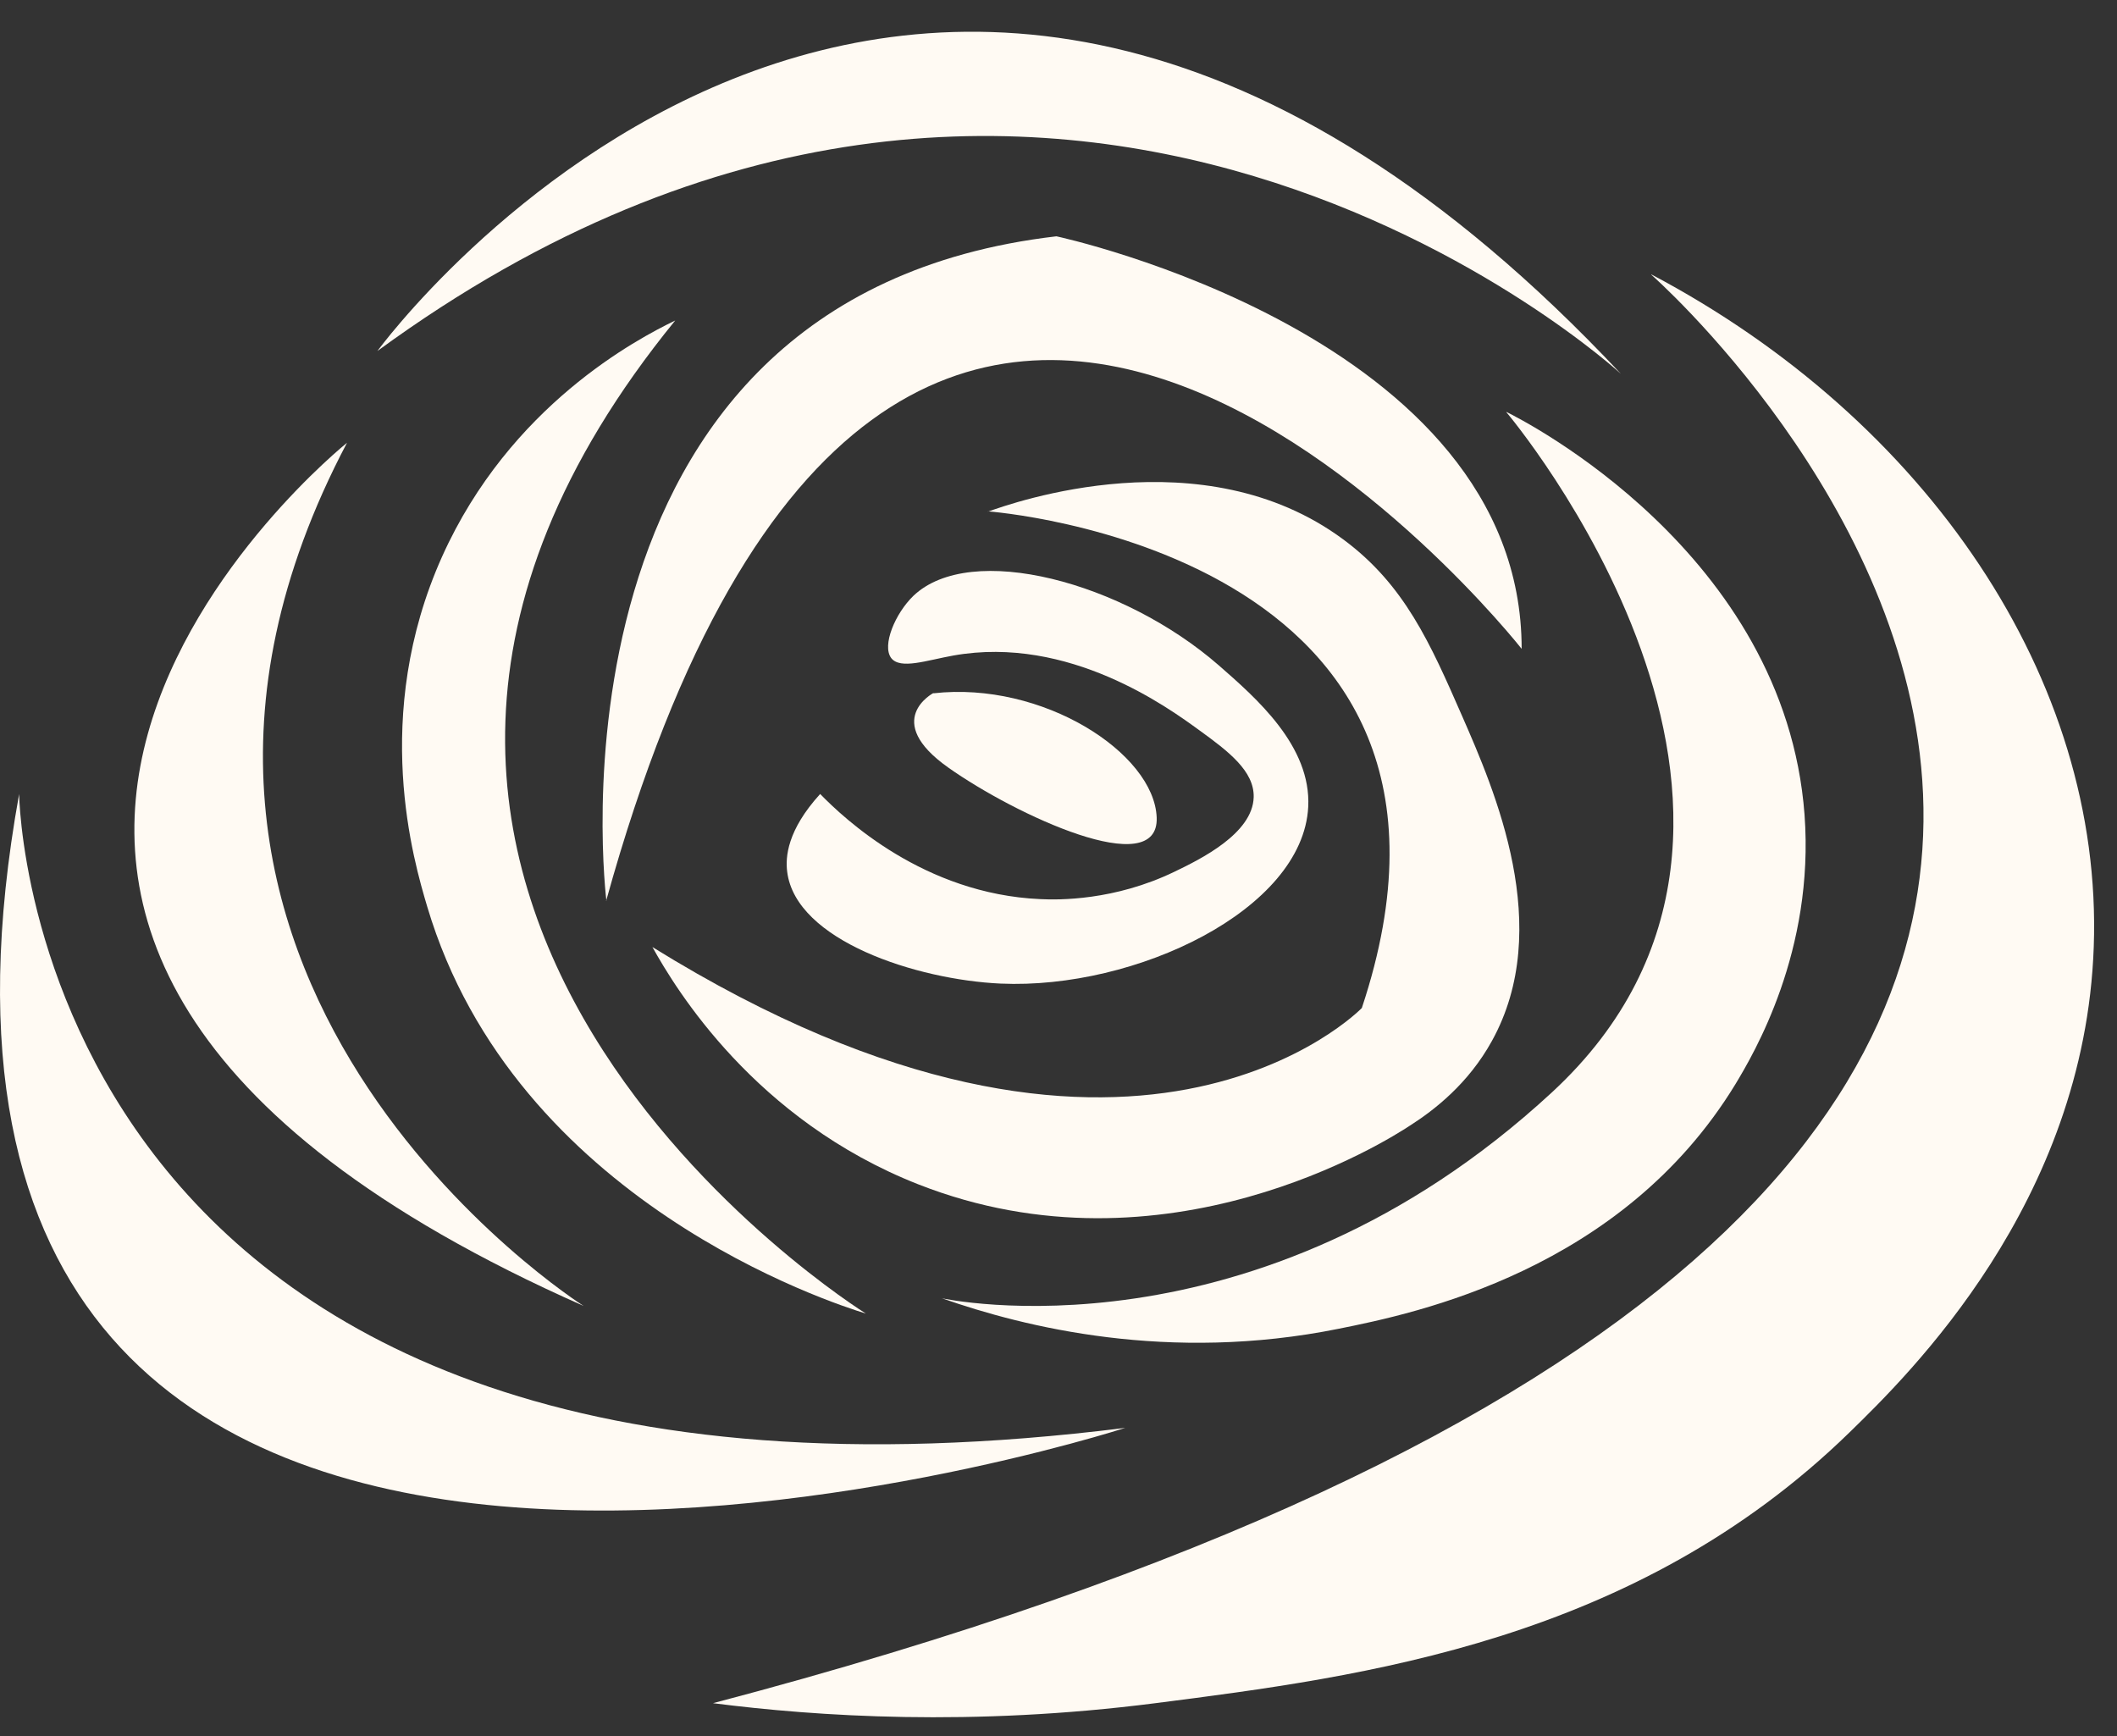
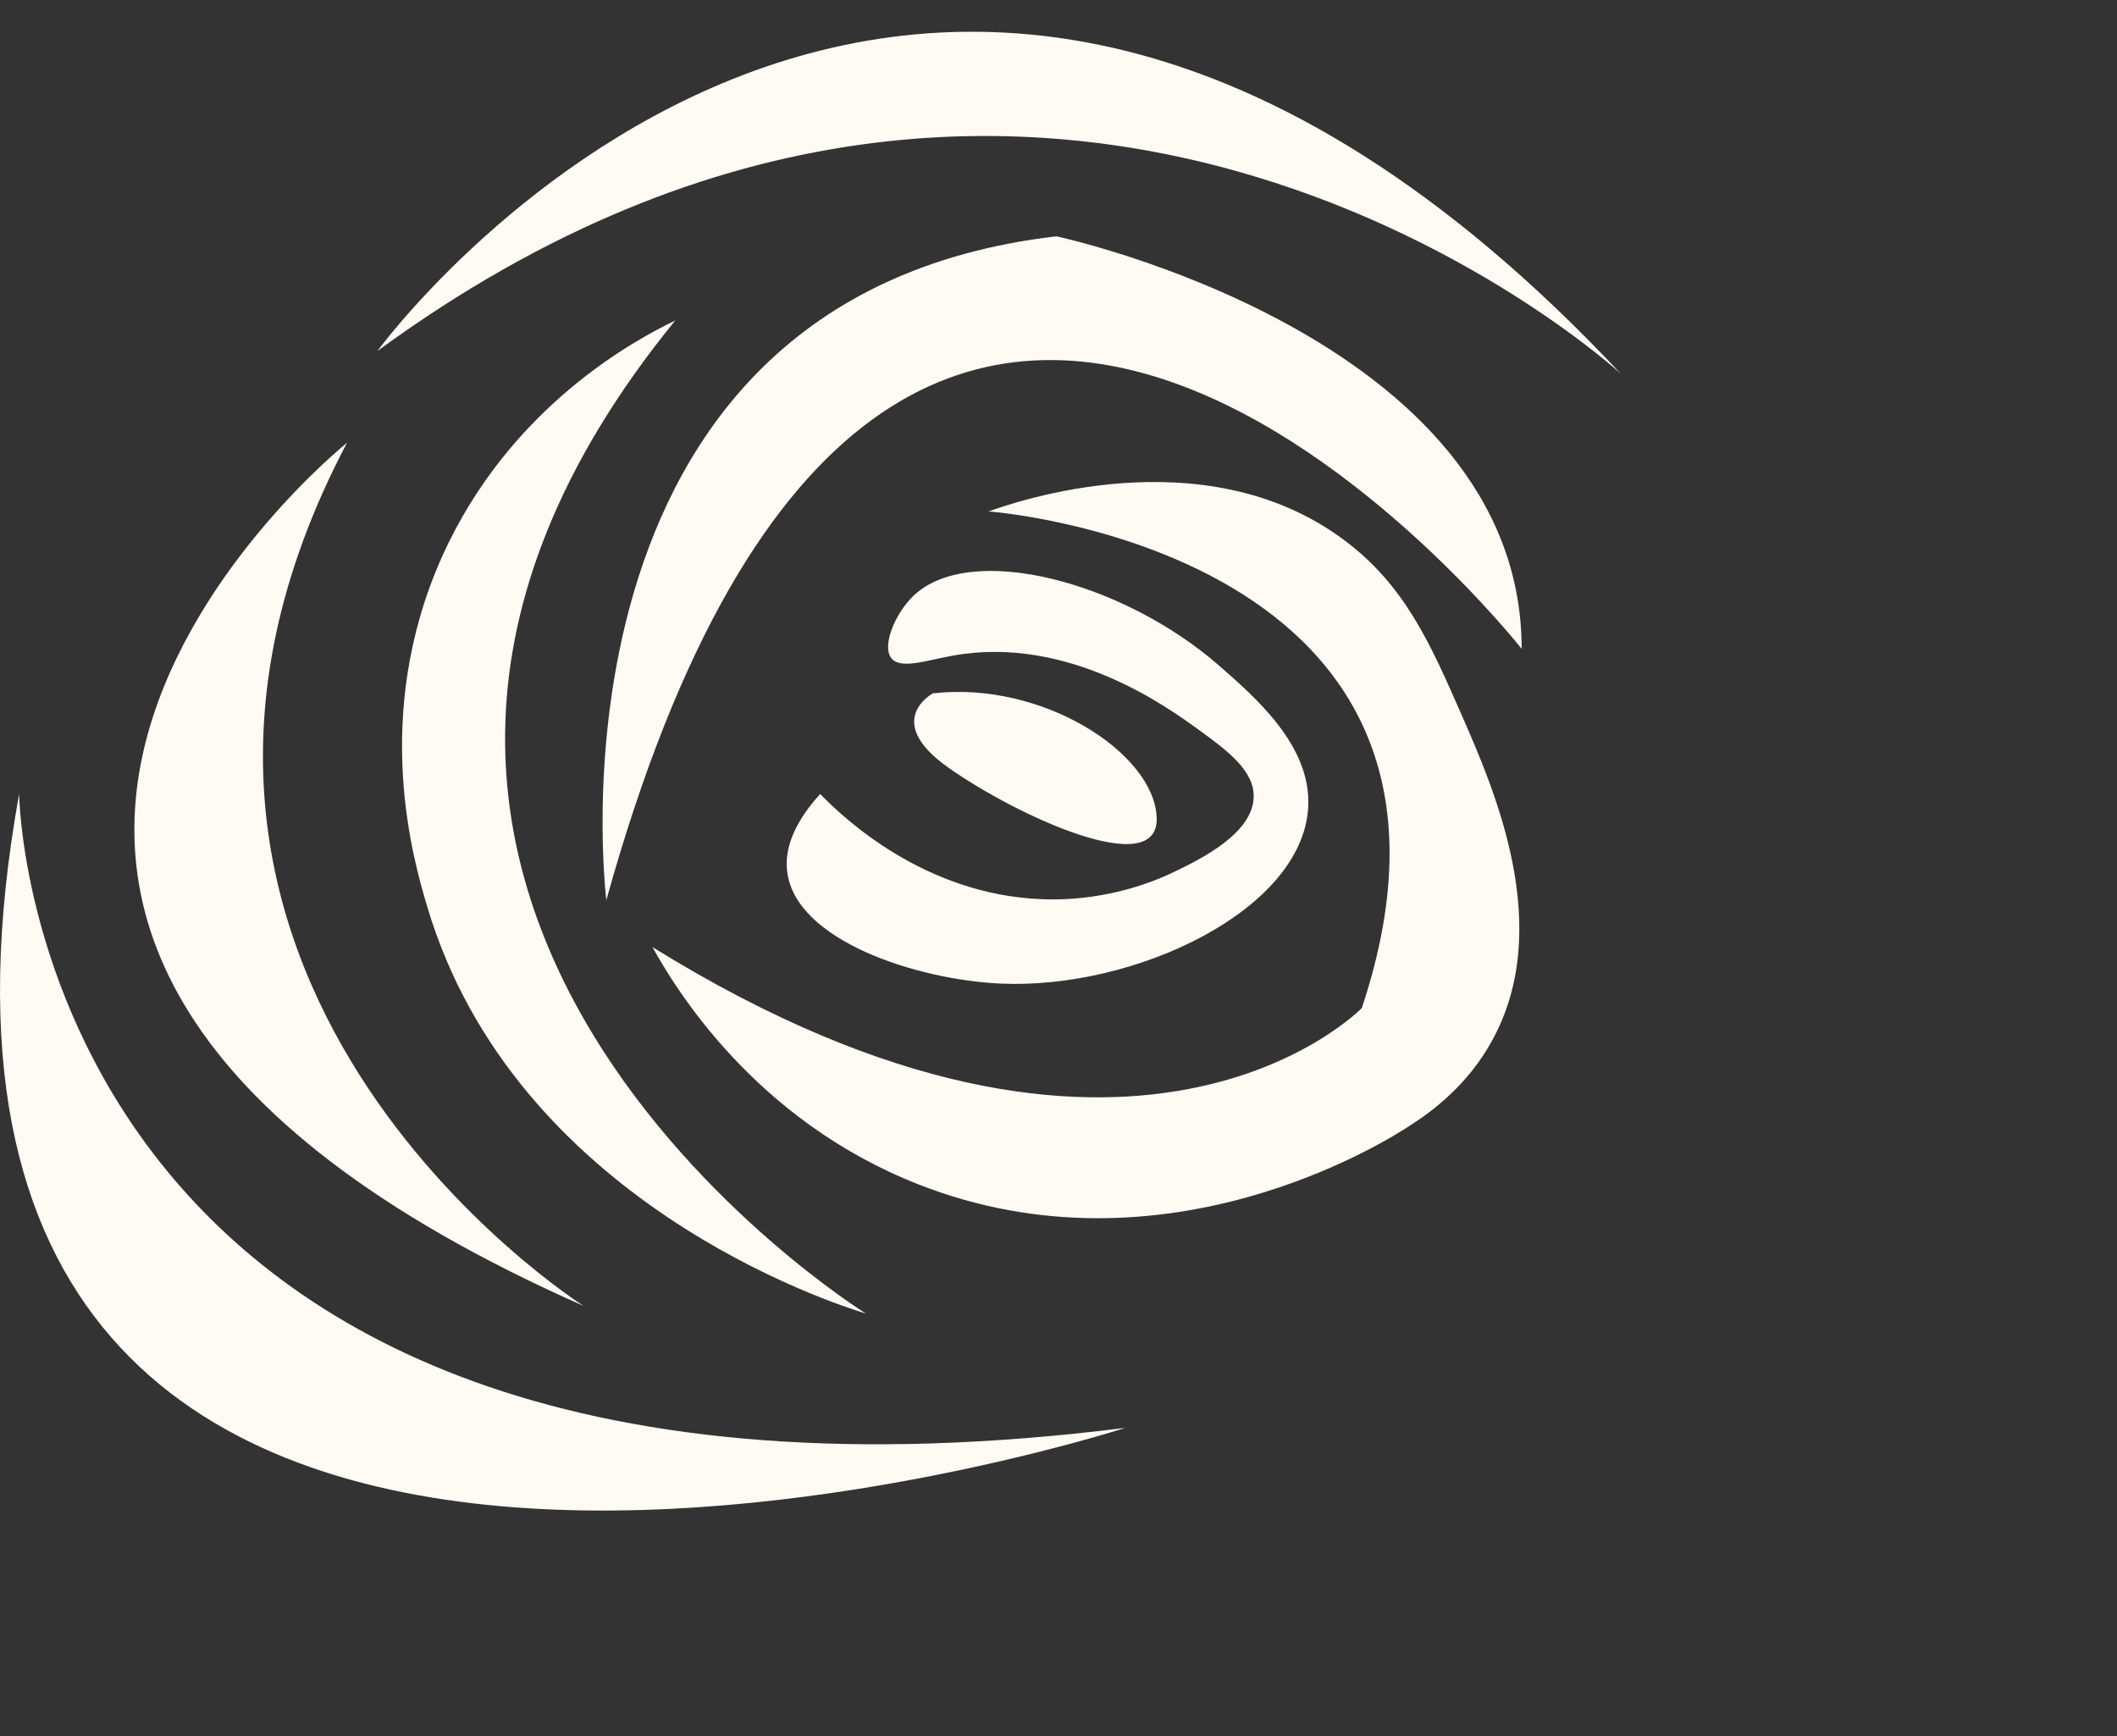
<svg xmlns="http://www.w3.org/2000/svg" width="50" height="41" viewBox="0 0 50 41" fill="none">
  <rect x="0" y="0" width="50" height="41" fill="#333333" stroke="none" />
-   <path d="M39.002 6.489C39.002 6.489 63.502 27.955 16.84 40.225C19.311 40.54 22.952 40.78 27.288 40.225C32.202 39.595 38.613 38.77 43.684 33.828C45.077 32.47 49.241 28.412 49.451 22.36C49.676 16.044 45.504 9.916 39.002 6.481V6.489Z" fill="#FFFAF3" />
  <path d="M8.915 8.289C8.915 8.289 21.528 -9.029 38.283 8.829C38.283 8.829 24.951 -3.442 8.915 8.289Z" fill="#FFFAF3" />
  <path d="M0.452 18.752C0.452 18.752 0.631 36.97 26.577 33.723C26.577 33.723 -4.05 43.646 0.452 18.752Z" fill="#FFFAF3" />
  <path d="M8.196 10.457C8.196 10.457 -6.214 22 13.784 30.843C13.784 30.843 1.53 23.087 8.196 10.457Z" fill="#FFFAF3" />
  <path d="M15.948 7.569C15.05 8.004 12.046 9.579 10.443 13.142C8.751 16.914 9.777 20.357 10.091 21.415C12.166 28.382 19.686 30.79 20.45 31.023C20.45 31.023 4.774 21.28 15.948 7.569Z" fill="#FFFAF3" />
  <path d="M14.323 21.28C14.323 21.28 12.518 7.029 24.951 5.581C24.951 5.581 35.939 7.929 35.939 15.324C35.939 15.324 21.169 -3.441 14.315 21.28H14.323Z" fill="#FFFAF3" />
  <path d="M23.334 12.077C23.334 12.077 35.767 12.977 32.164 23.807C32.164 23.807 26.756 29.402 15.409 22.367C15.963 23.365 17.836 26.455 21.686 27.97C27.52 30.265 32.771 26.935 33.303 26.582C33.879 26.215 34.681 25.592 35.235 24.587C36.718 21.91 35.302 18.669 34.531 16.907C33.782 15.197 33.175 13.809 31.722 12.737C28.404 10.284 23.918 11.874 23.334 12.084V12.077Z" fill="#FFFAF3" />
-   <path d="M35.579 9.736C35.579 9.736 43.683 19.299 36.658 25.795C29.632 32.29 22.247 30.662 22.247 30.662C24.195 31.345 27.602 32.192 31.617 31.382C33.452 31.015 38.306 30.002 40.987 25.607C41.421 24.887 42.859 22.465 42.62 19.239C42.155 13.052 35.976 9.924 35.579 9.729V9.736Z" fill="#FFFAF3" />
  <path d="M19.371 18.752C19.933 19.329 21.82 21.114 24.569 21.235C25.003 21.257 26.322 21.272 27.737 20.589C28.344 20.297 29.587 19.689 29.61 18.827C29.625 18.212 29.018 17.747 28.322 17.244C27.61 16.727 25.251 14.994 22.517 15.482C21.888 15.594 21.266 15.819 21.049 15.542C20.824 15.242 21.146 14.484 21.573 14.072C22.929 12.782 26.524 13.742 28.786 15.714C29.67 16.487 30.973 17.619 30.898 19.059C30.771 21.489 26.823 23.372 23.633 23.23C21.655 23.14 18.794 22.217 18.592 20.589C18.547 20.244 18.592 19.607 19.371 18.752Z" fill="#FFFAF3" />
  <path d="M22.046 16.367C22.046 16.367 20.817 17.012 22.398 18.129C23.978 19.247 27.378 20.829 27.319 19.307C27.259 17.784 24.622 16.082 22.046 16.374V16.367Z" fill="#FFFAF3" />
</svg>